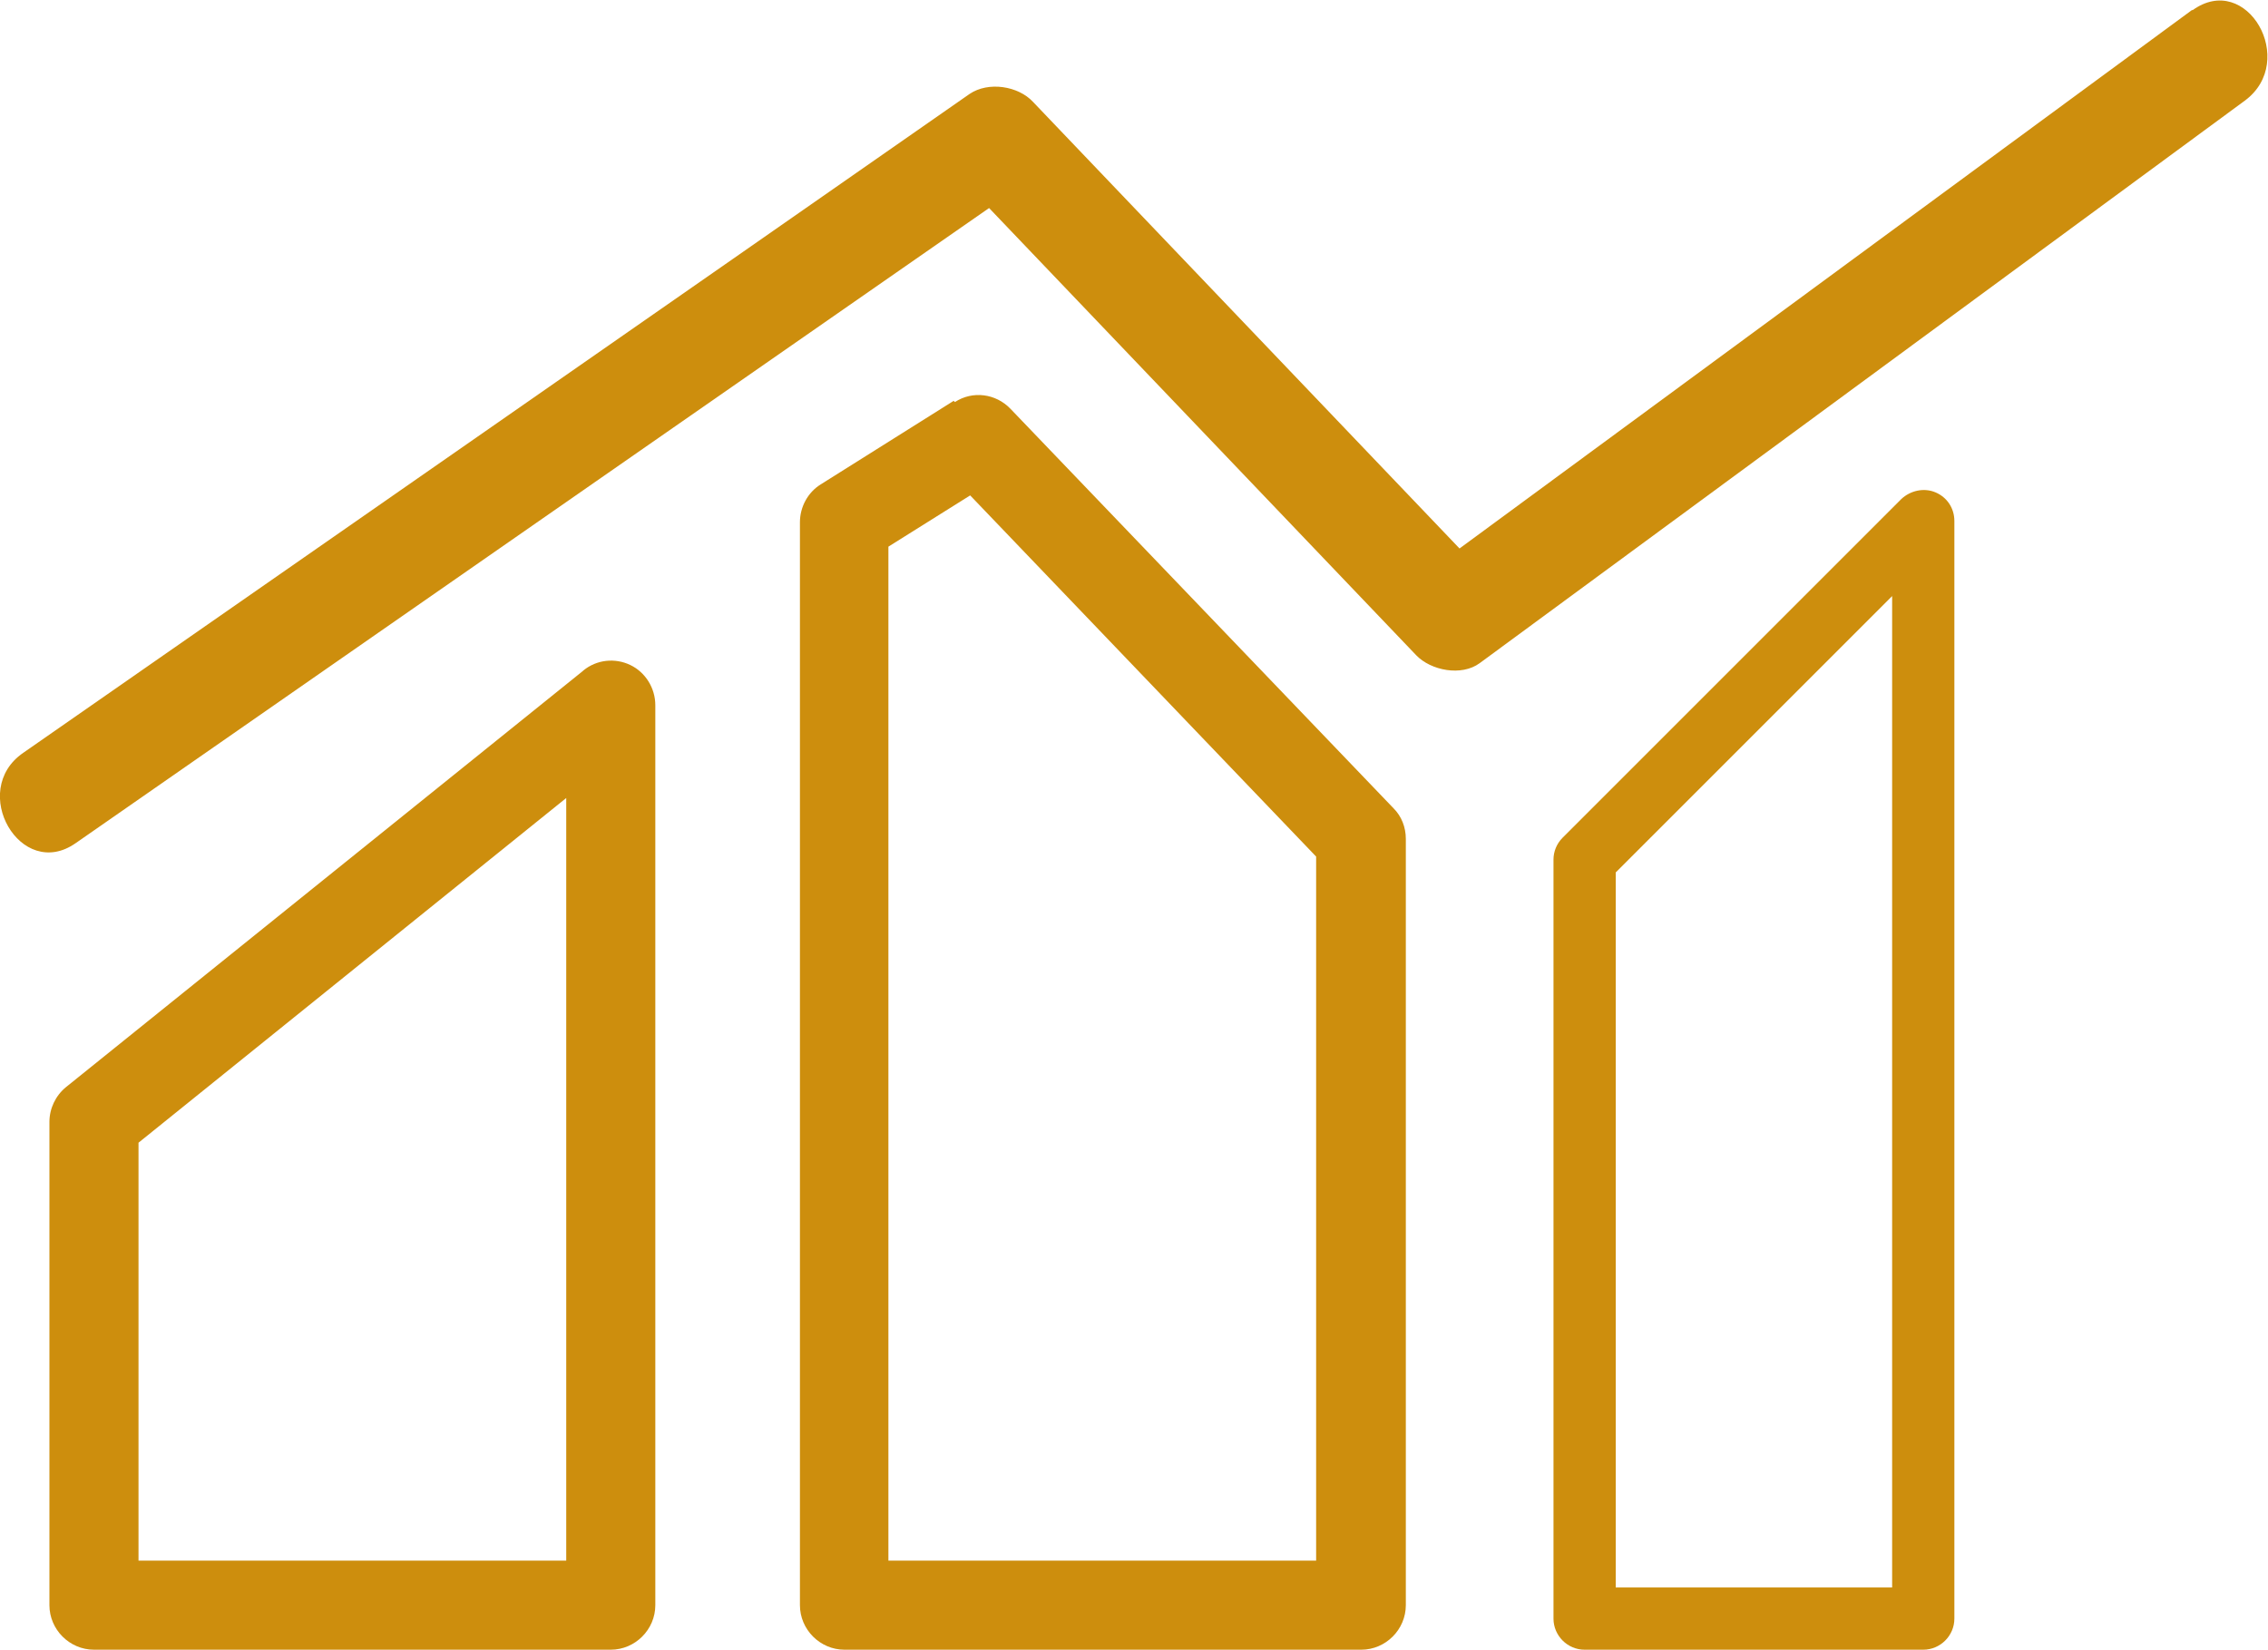
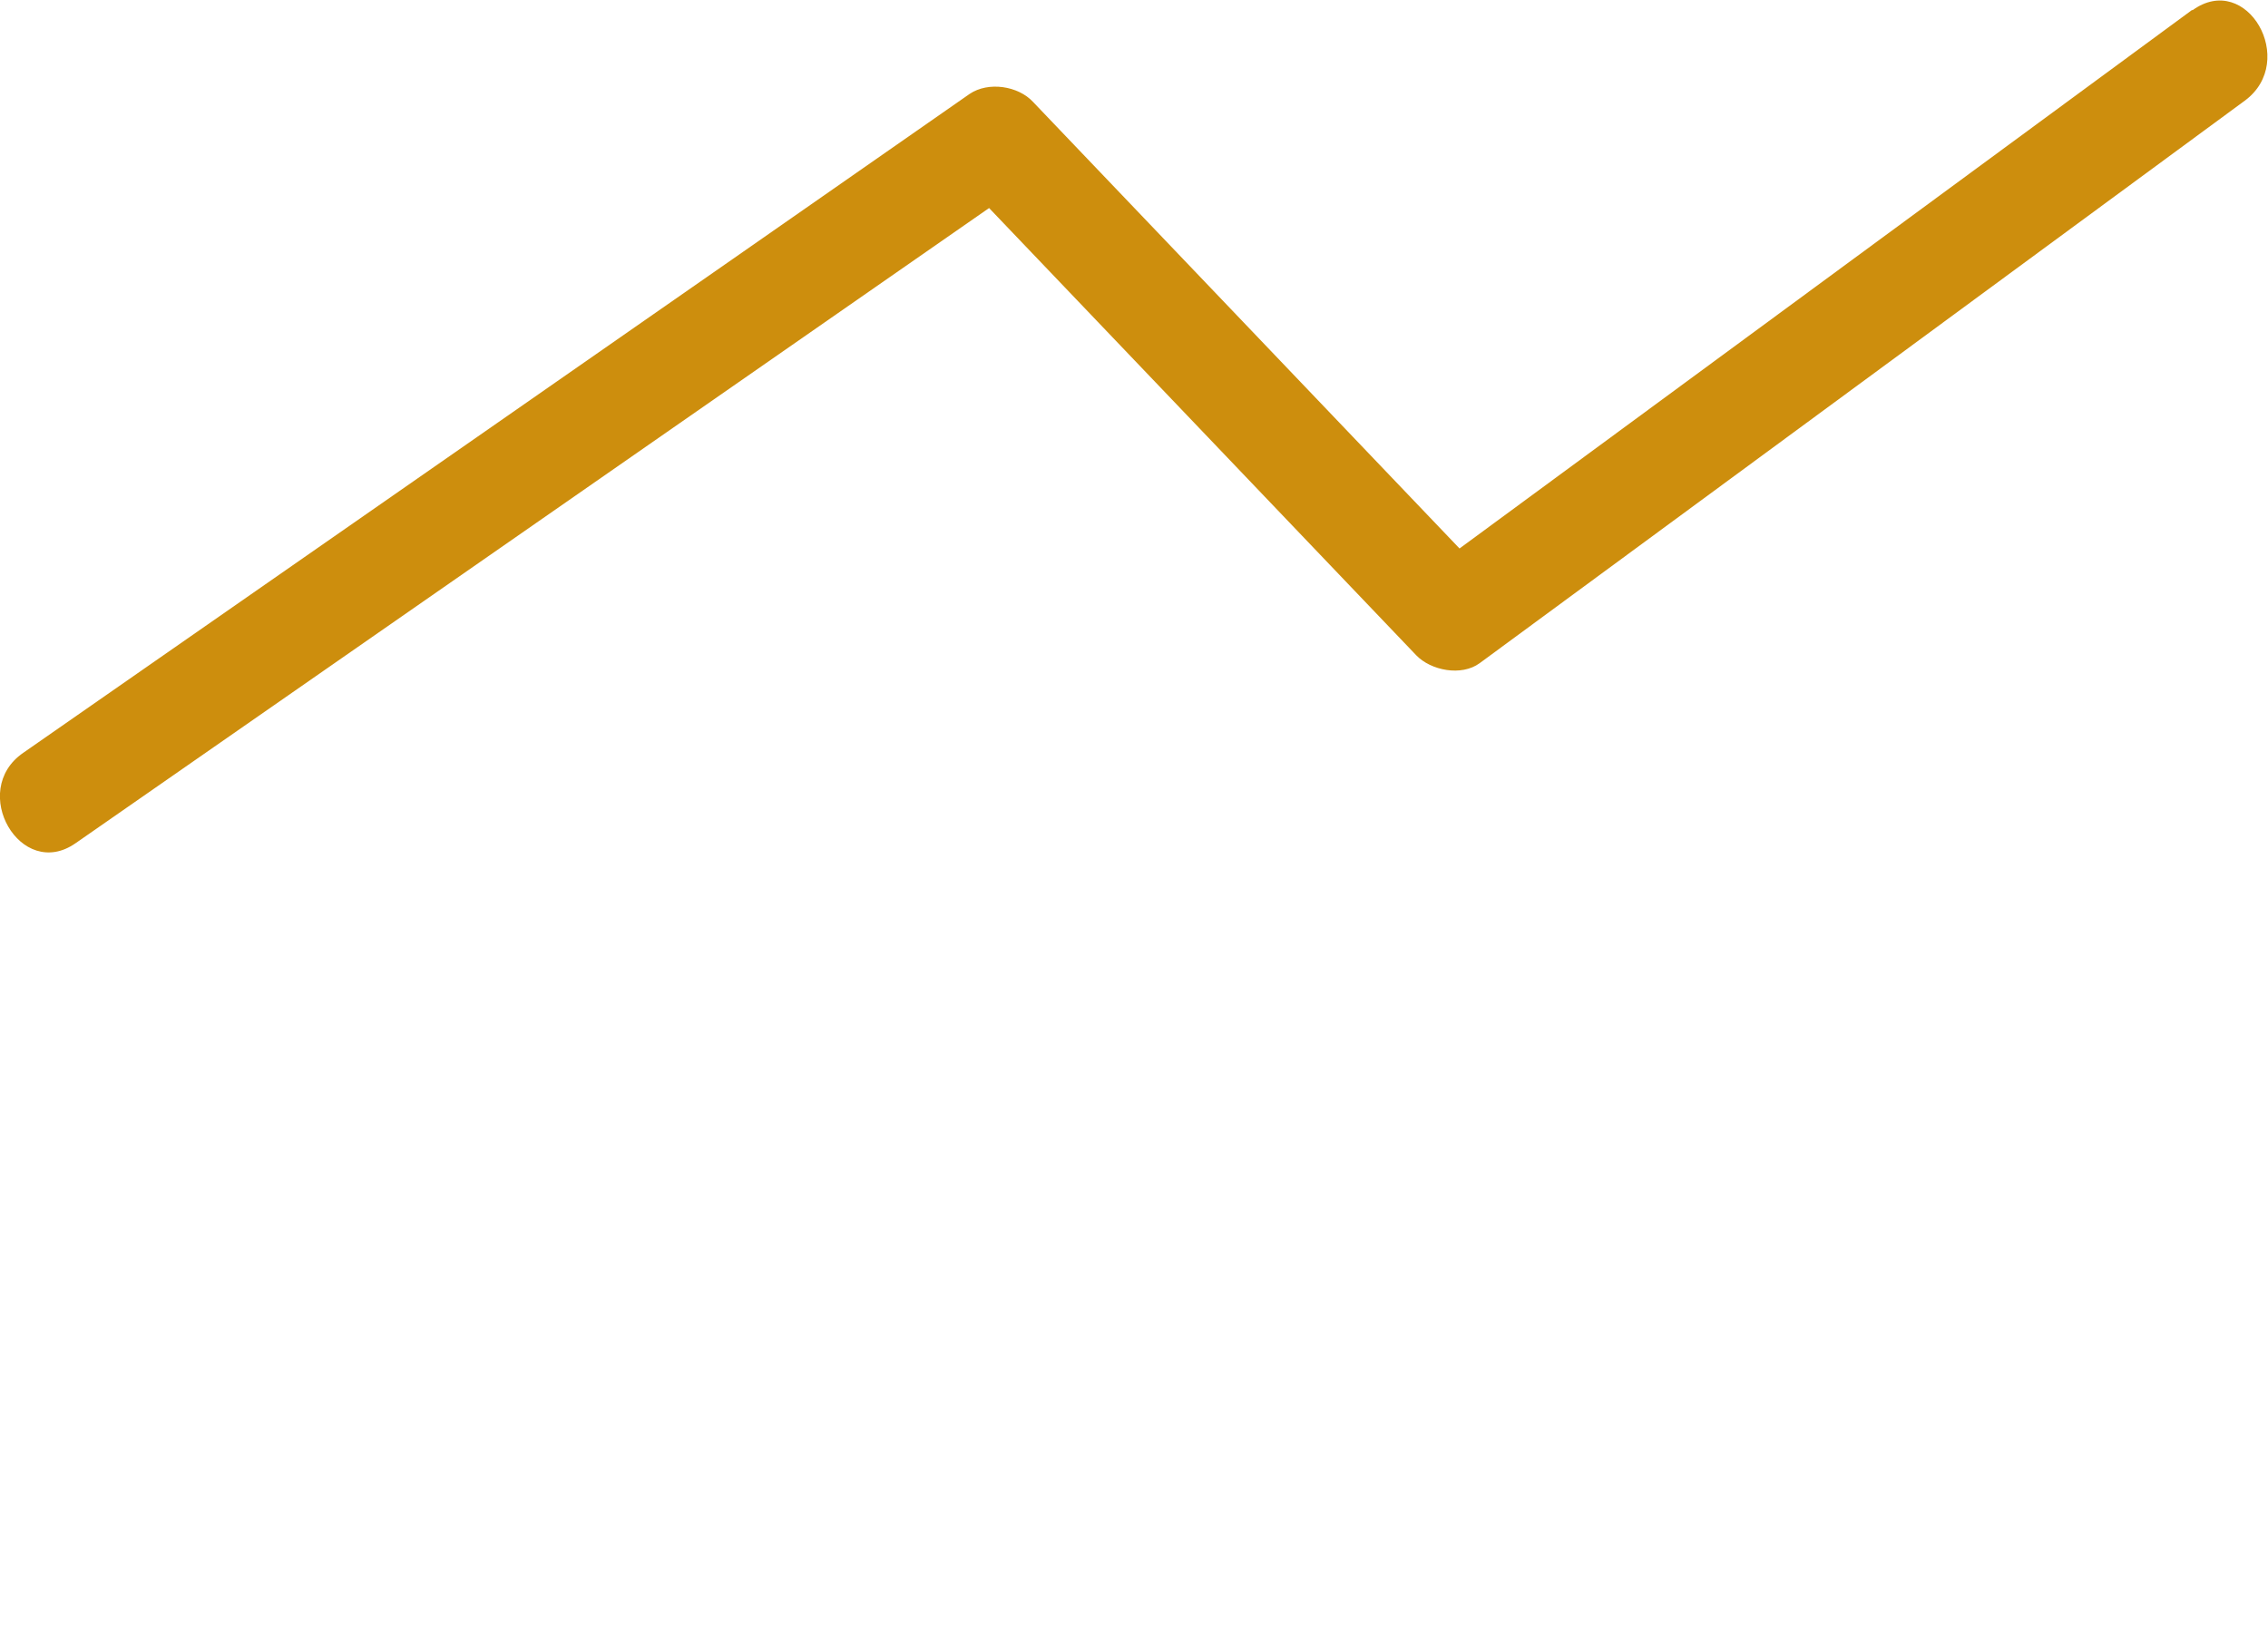
<svg xmlns="http://www.w3.org/2000/svg" id="Layer_2" data-name="Layer 2" viewBox="0 0 37.17 27.04">
  <defs>
    <style>      .cls-1 {        fill: #cd8e0d;      }    </style>
  </defs>
  <g id="Layer_1-2" data-name="Layer 1">
    <g>
-       <path class="cls-1" d="M9.55,11L1.08,17.82c-.17.14-.27.35-.27.57v7.92c0,.4.33.73.73.73h8.47c.4,0,.73-.33.73-.73v-14.75c0-.28-.16-.54-.41-.66-.25-.12-.55-.09-.77.09ZM9.28,25.58H2.27v-6.85l7.01-5.65v12.5Z" />
-       <path class="cls-1" d="M15.63,6.57l-2.18,1.37c-.21.13-.34.37-.34.62v17.75c0,.4.33.73.73.73h8.47c.4,0,.73-.33.73-.73v-12.56c0-.19-.07-.37-.2-.5l-6.28-6.55c-.24-.25-.62-.3-.91-.11ZM21.57,25.58h-7.01V8.96l1.34-.84,5.67,5.92v11.54Z" />
-       <path class="cls-1" d="M31.16,8.18l-5.55,5.55c-.1.1-.15.23-.15.36v12.44c0,.28.23.51.51.51h5.55c.28,0,.51-.23.51-.51V8.54c0-.21-.12-.39-.31-.47-.19-.08-.41-.03-.56.11ZM31.01,26.02h-4.53v-11.72l4.53-4.53v16.25Z" />
      <path class="cls-1" d="M35.93.16c-4,2.94-8.01,5.89-12.01,8.83-2.33-2.44-4.66-4.88-6.99-7.32-.24-.26-.73-.34-1.04-.13C10.73,5.14,5.55,8.74.38,12.34c-.9.62-.04,2.11.86,1.48,4.99-3.47,9.98-6.94,14.97-10.41,2.33,2.44,4.67,4.89,7,7.33.24.25.74.35,1.04.13,4.18-3.07,8.36-6.15,12.54-9.22.88-.65.03-2.13-.86-1.48Z" />
    </g>
  </g>
</svg>